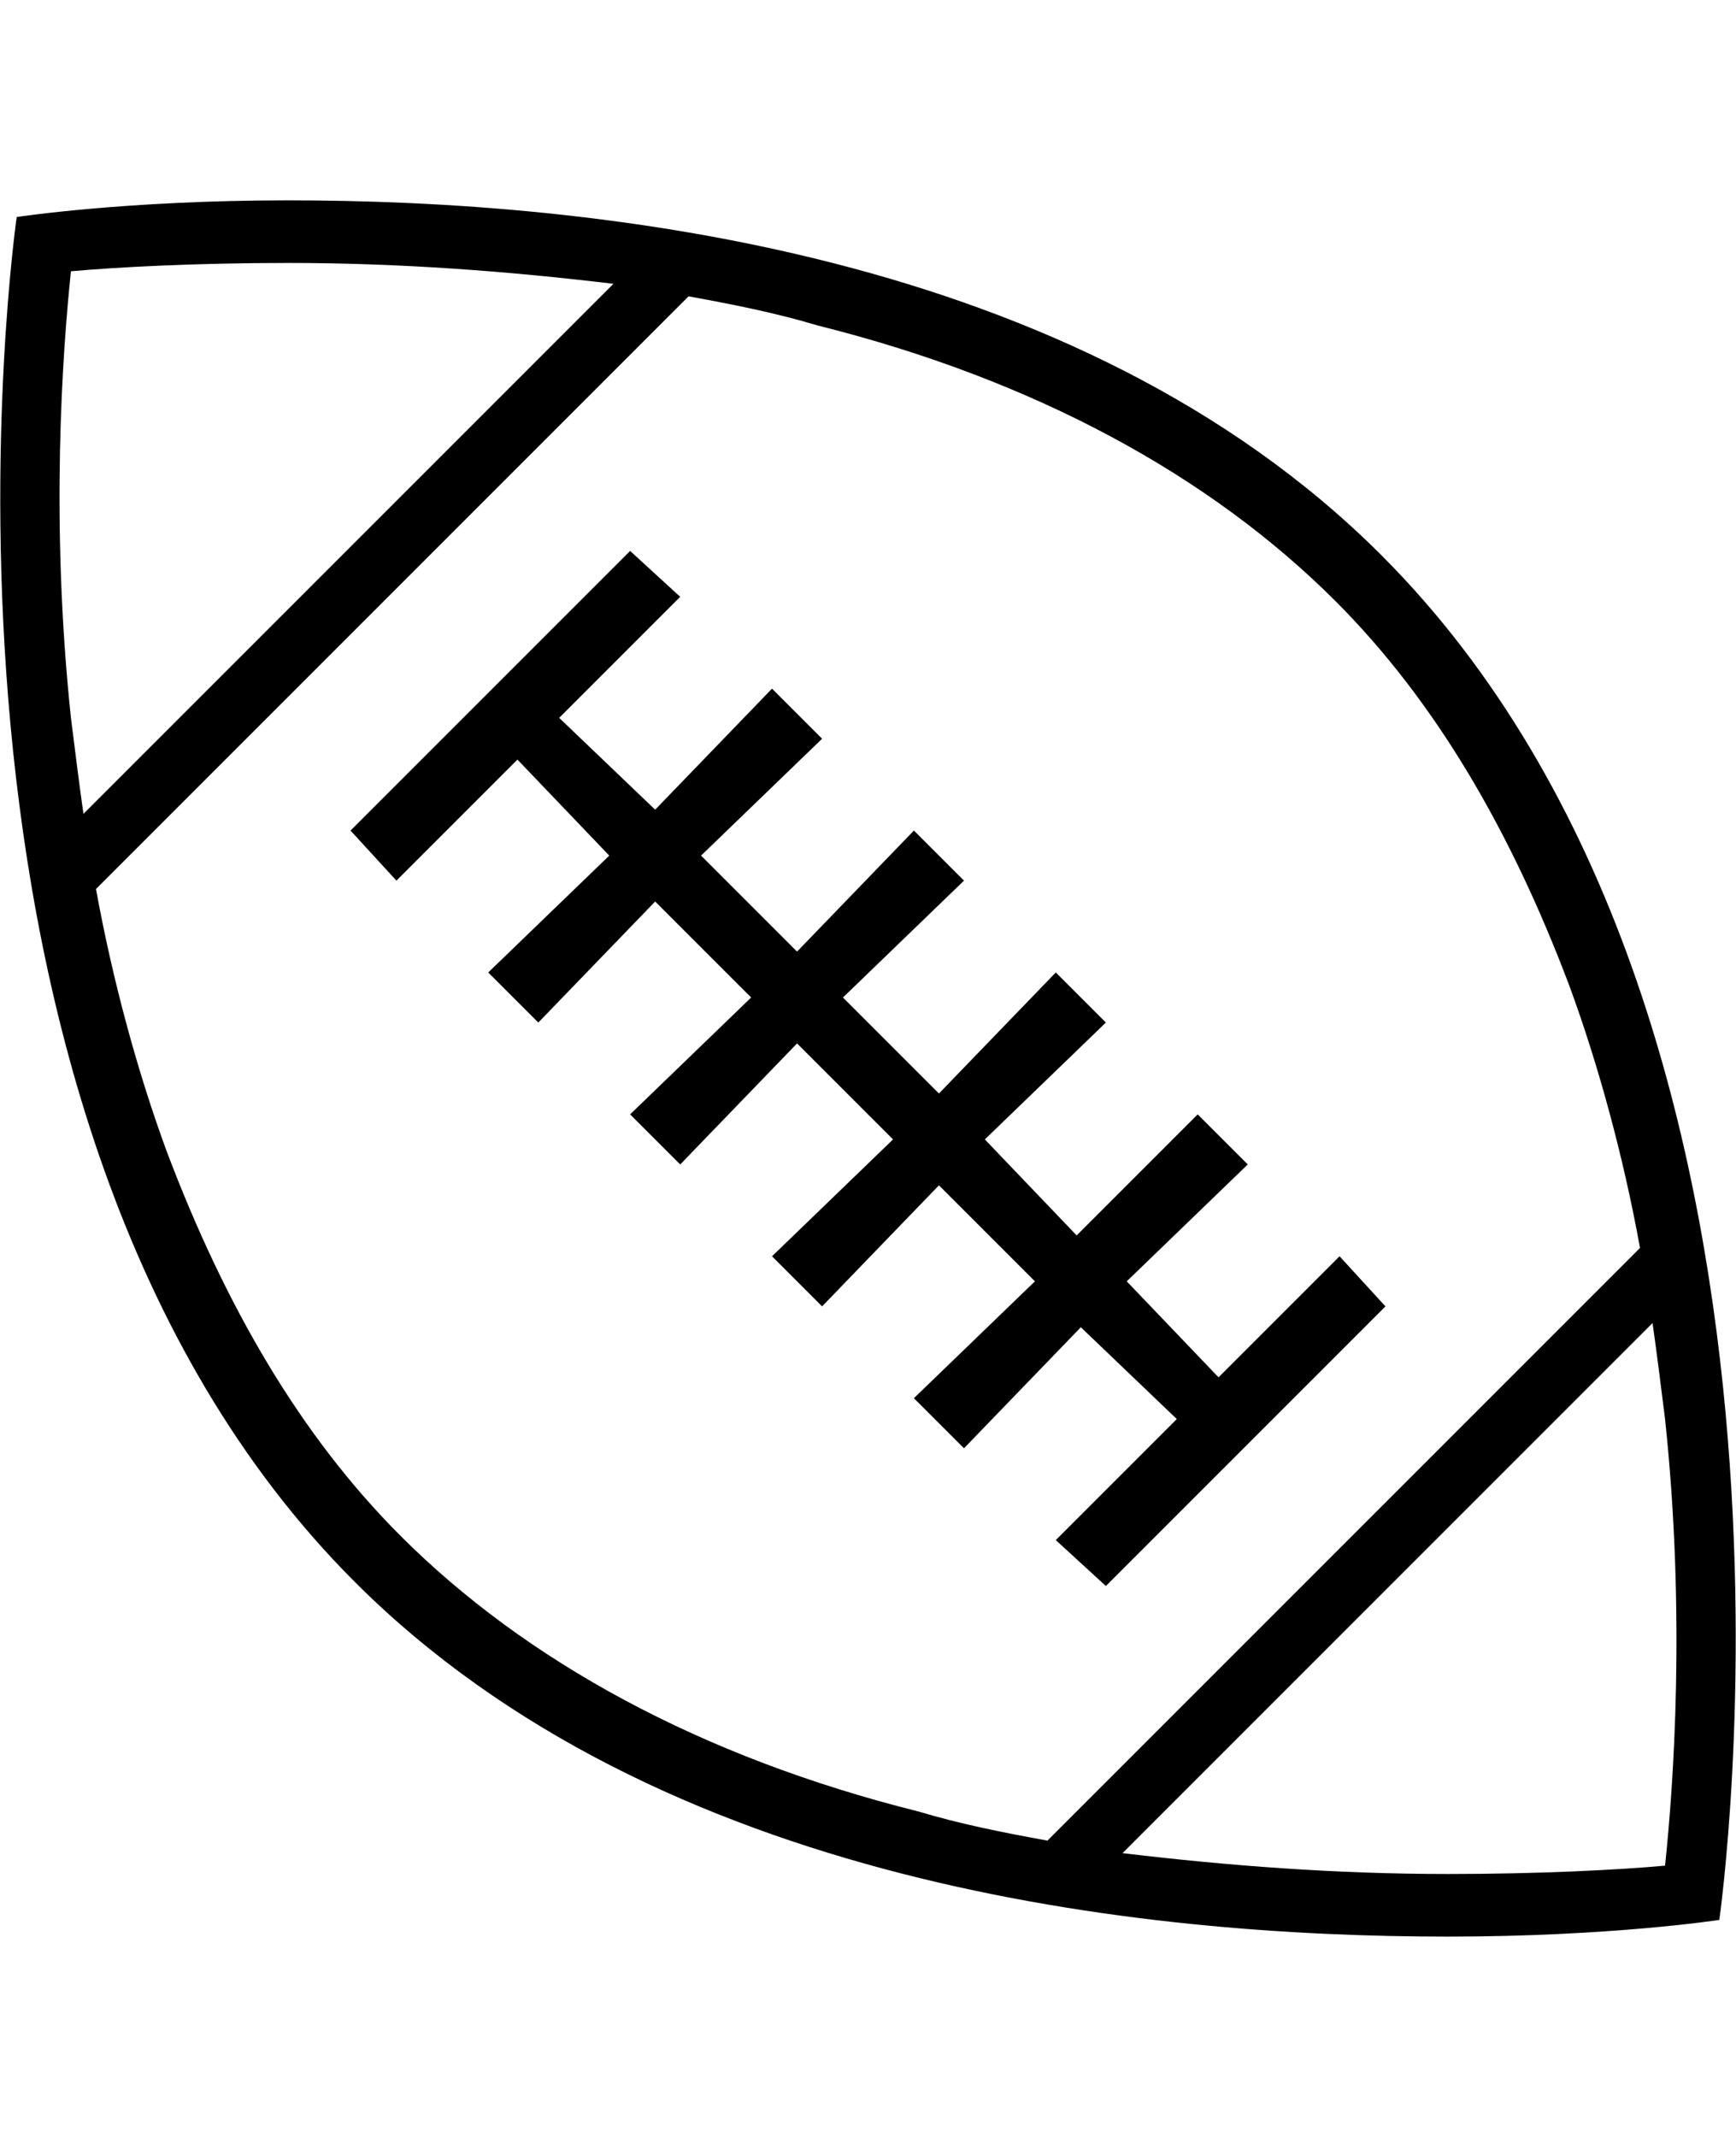
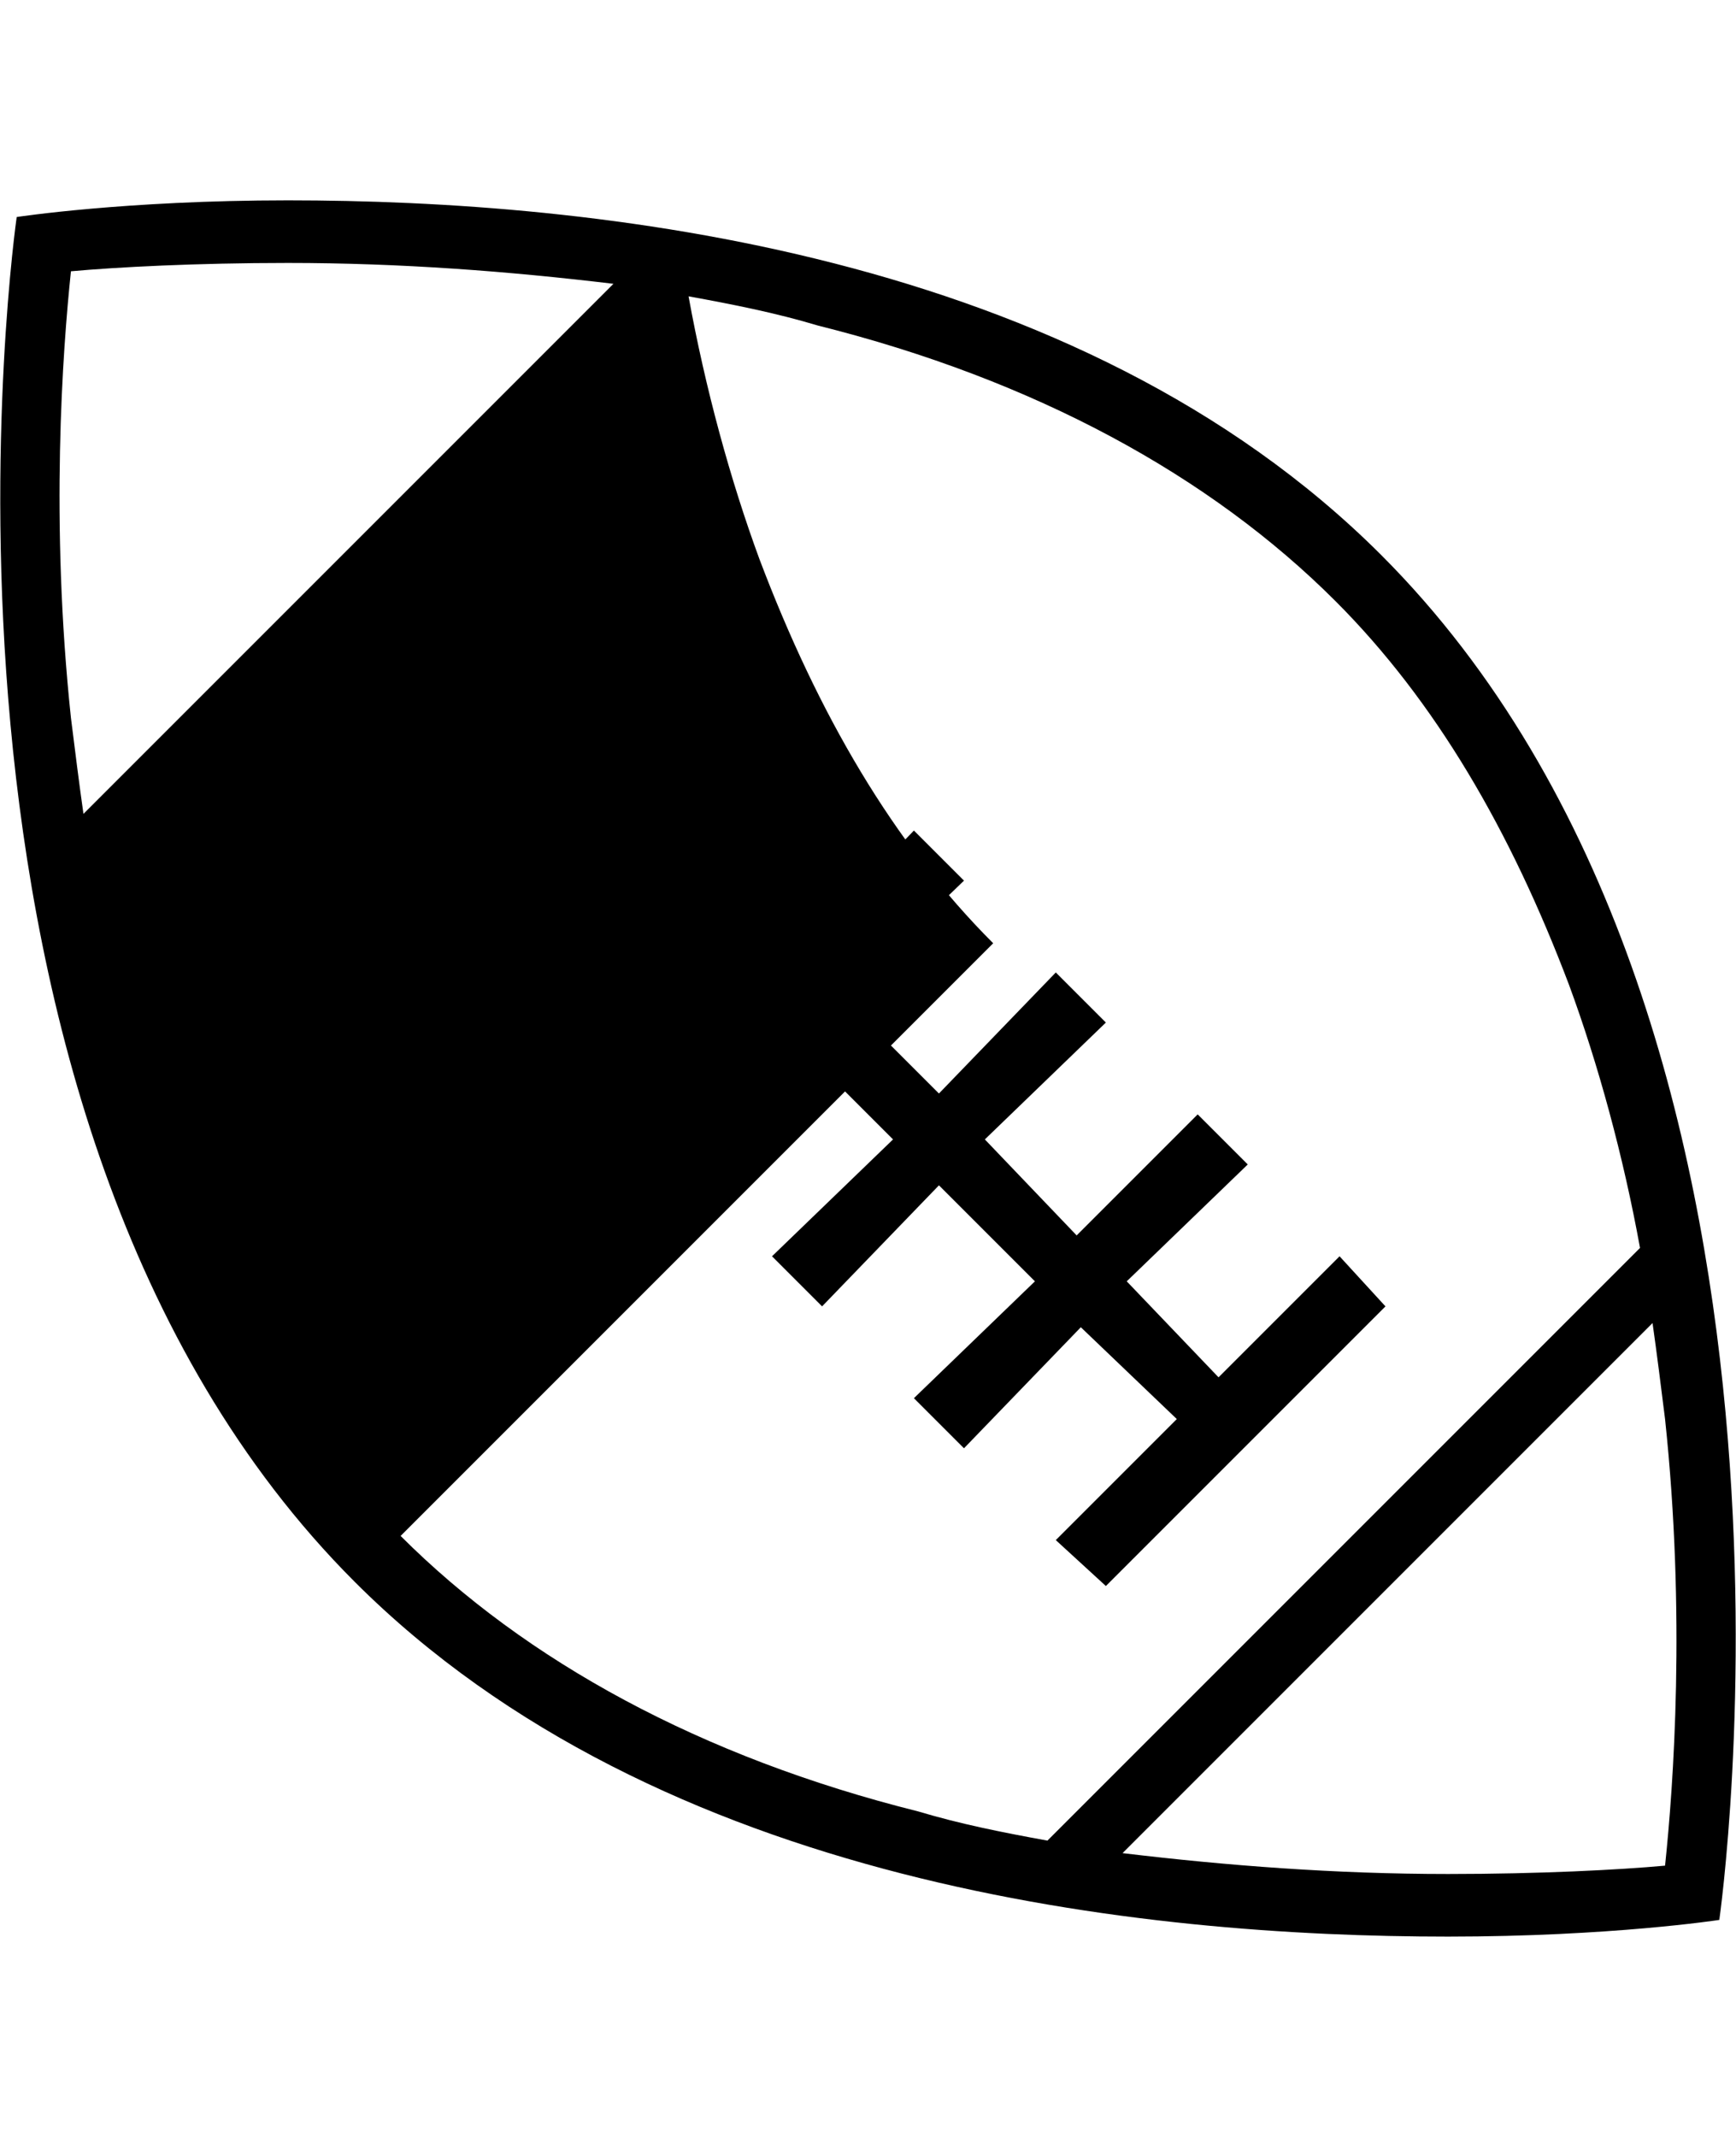
<svg xmlns="http://www.w3.org/2000/svg" version="1.1" id="ios-americanfootball-outline" viewBox="0 0 416 512">
-   <path d="M331 133c112 112 81 327 81 327s-26 4-65 4c-73 0-189-12-262-85C-27 267 4 52 4 52s26-4 65-4c73 0 189 12 262 85zM17 65c-2 19-5 60 0 107 1 8 2 16 3 23L147 68c-25-3-51-5-78-5-22 0-41 1-52 2zm79 303c30 30 72 53 124 66 10 3 20 5 31 7l142-142c-4-22-10-44-17-63-14-37-32-68-56-92-30-30-72-53-124-66-10-3-20-5-31-7L23 213c4 22 10 44 17 63 14 37 32 68 56 92zm303 79c2-19 5-60 0-107-1-8-2-16-3-23L269 444c25 3 51 5 78 5 22 0 41-1 52-2zM259 318l-28 29-12-12 29-28-23-23-28 29-12-12 29-28-23-23-28 29-12-12 29-28-23-23-28 29-12-12 29-28-22-23-29 29-11-12 67-67 12 11-29 29 23 22 28-29 12 12-29 28 23 23 28-29 12 12-29 28 23 23 28-29 12 12-29 28 22 23 29-29 12 12-29 28 22 23 29-29 11 12-67 67-12-11 29-29z" />
+   <path d="M331 133c112 112 81 327 81 327s-26 4-65 4c-73 0-189-12-262-85C-27 267 4 52 4 52s26-4 65-4c73 0 189 12 262 85zM17 65c-2 19-5 60 0 107 1 8 2 16 3 23L147 68c-25-3-51-5-78-5-22 0-41 1-52 2zm79 303c30 30 72 53 124 66 10 3 20 5 31 7l142-142c-4-22-10-44-17-63-14-37-32-68-56-92-30-30-72-53-124-66-10-3-20-5-31-7c4 22 10 44 17 63 14 37 32 68 56 92zm303 79c2-19 5-60 0-107-1-8-2-16-3-23L269 444c25 3 51 5 78 5 22 0 41-1 52-2zM259 318l-28 29-12-12 29-28-23-23-28 29-12-12 29-28-23-23-28 29-12-12 29-28-23-23-28 29-12-12 29-28-22-23-29 29-11-12 67-67 12 11-29 29 23 22 28-29 12 12-29 28 23 23 28-29 12 12-29 28 23 23 28-29 12 12-29 28 22 23 29-29 12 12-29 28 22 23 29-29 11 12-67 67-12-11 29-29z" />
</svg>